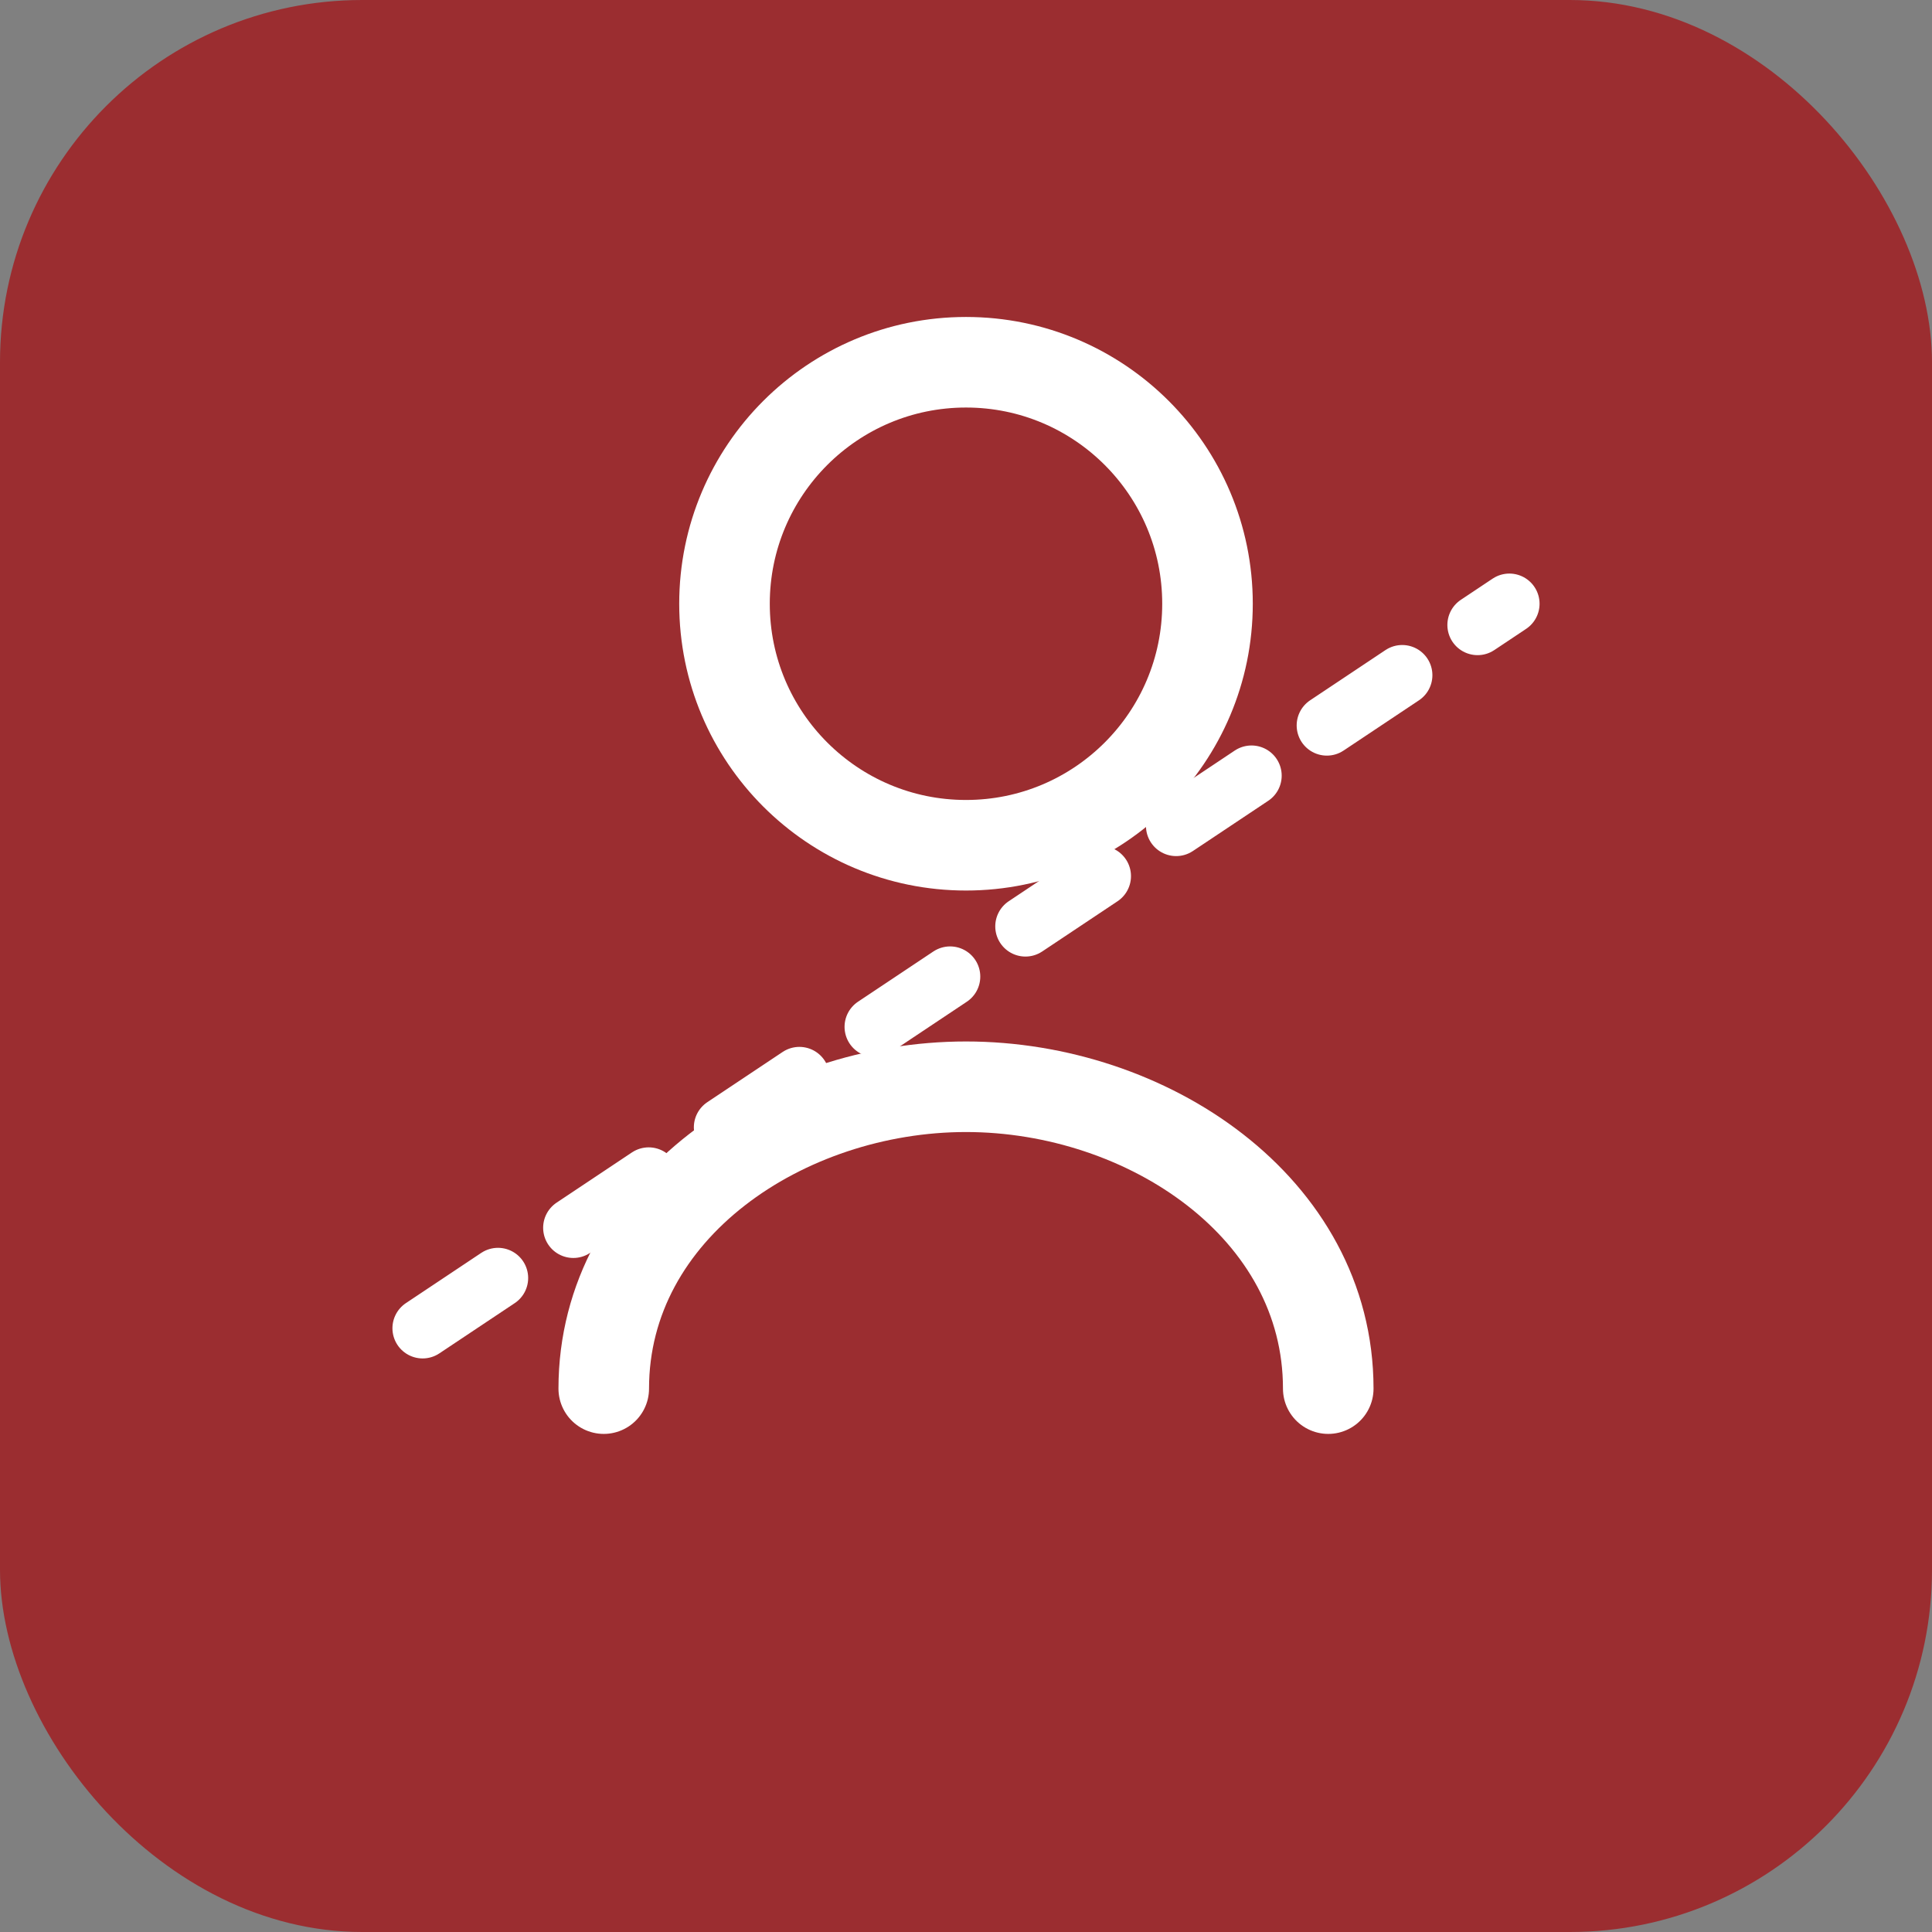
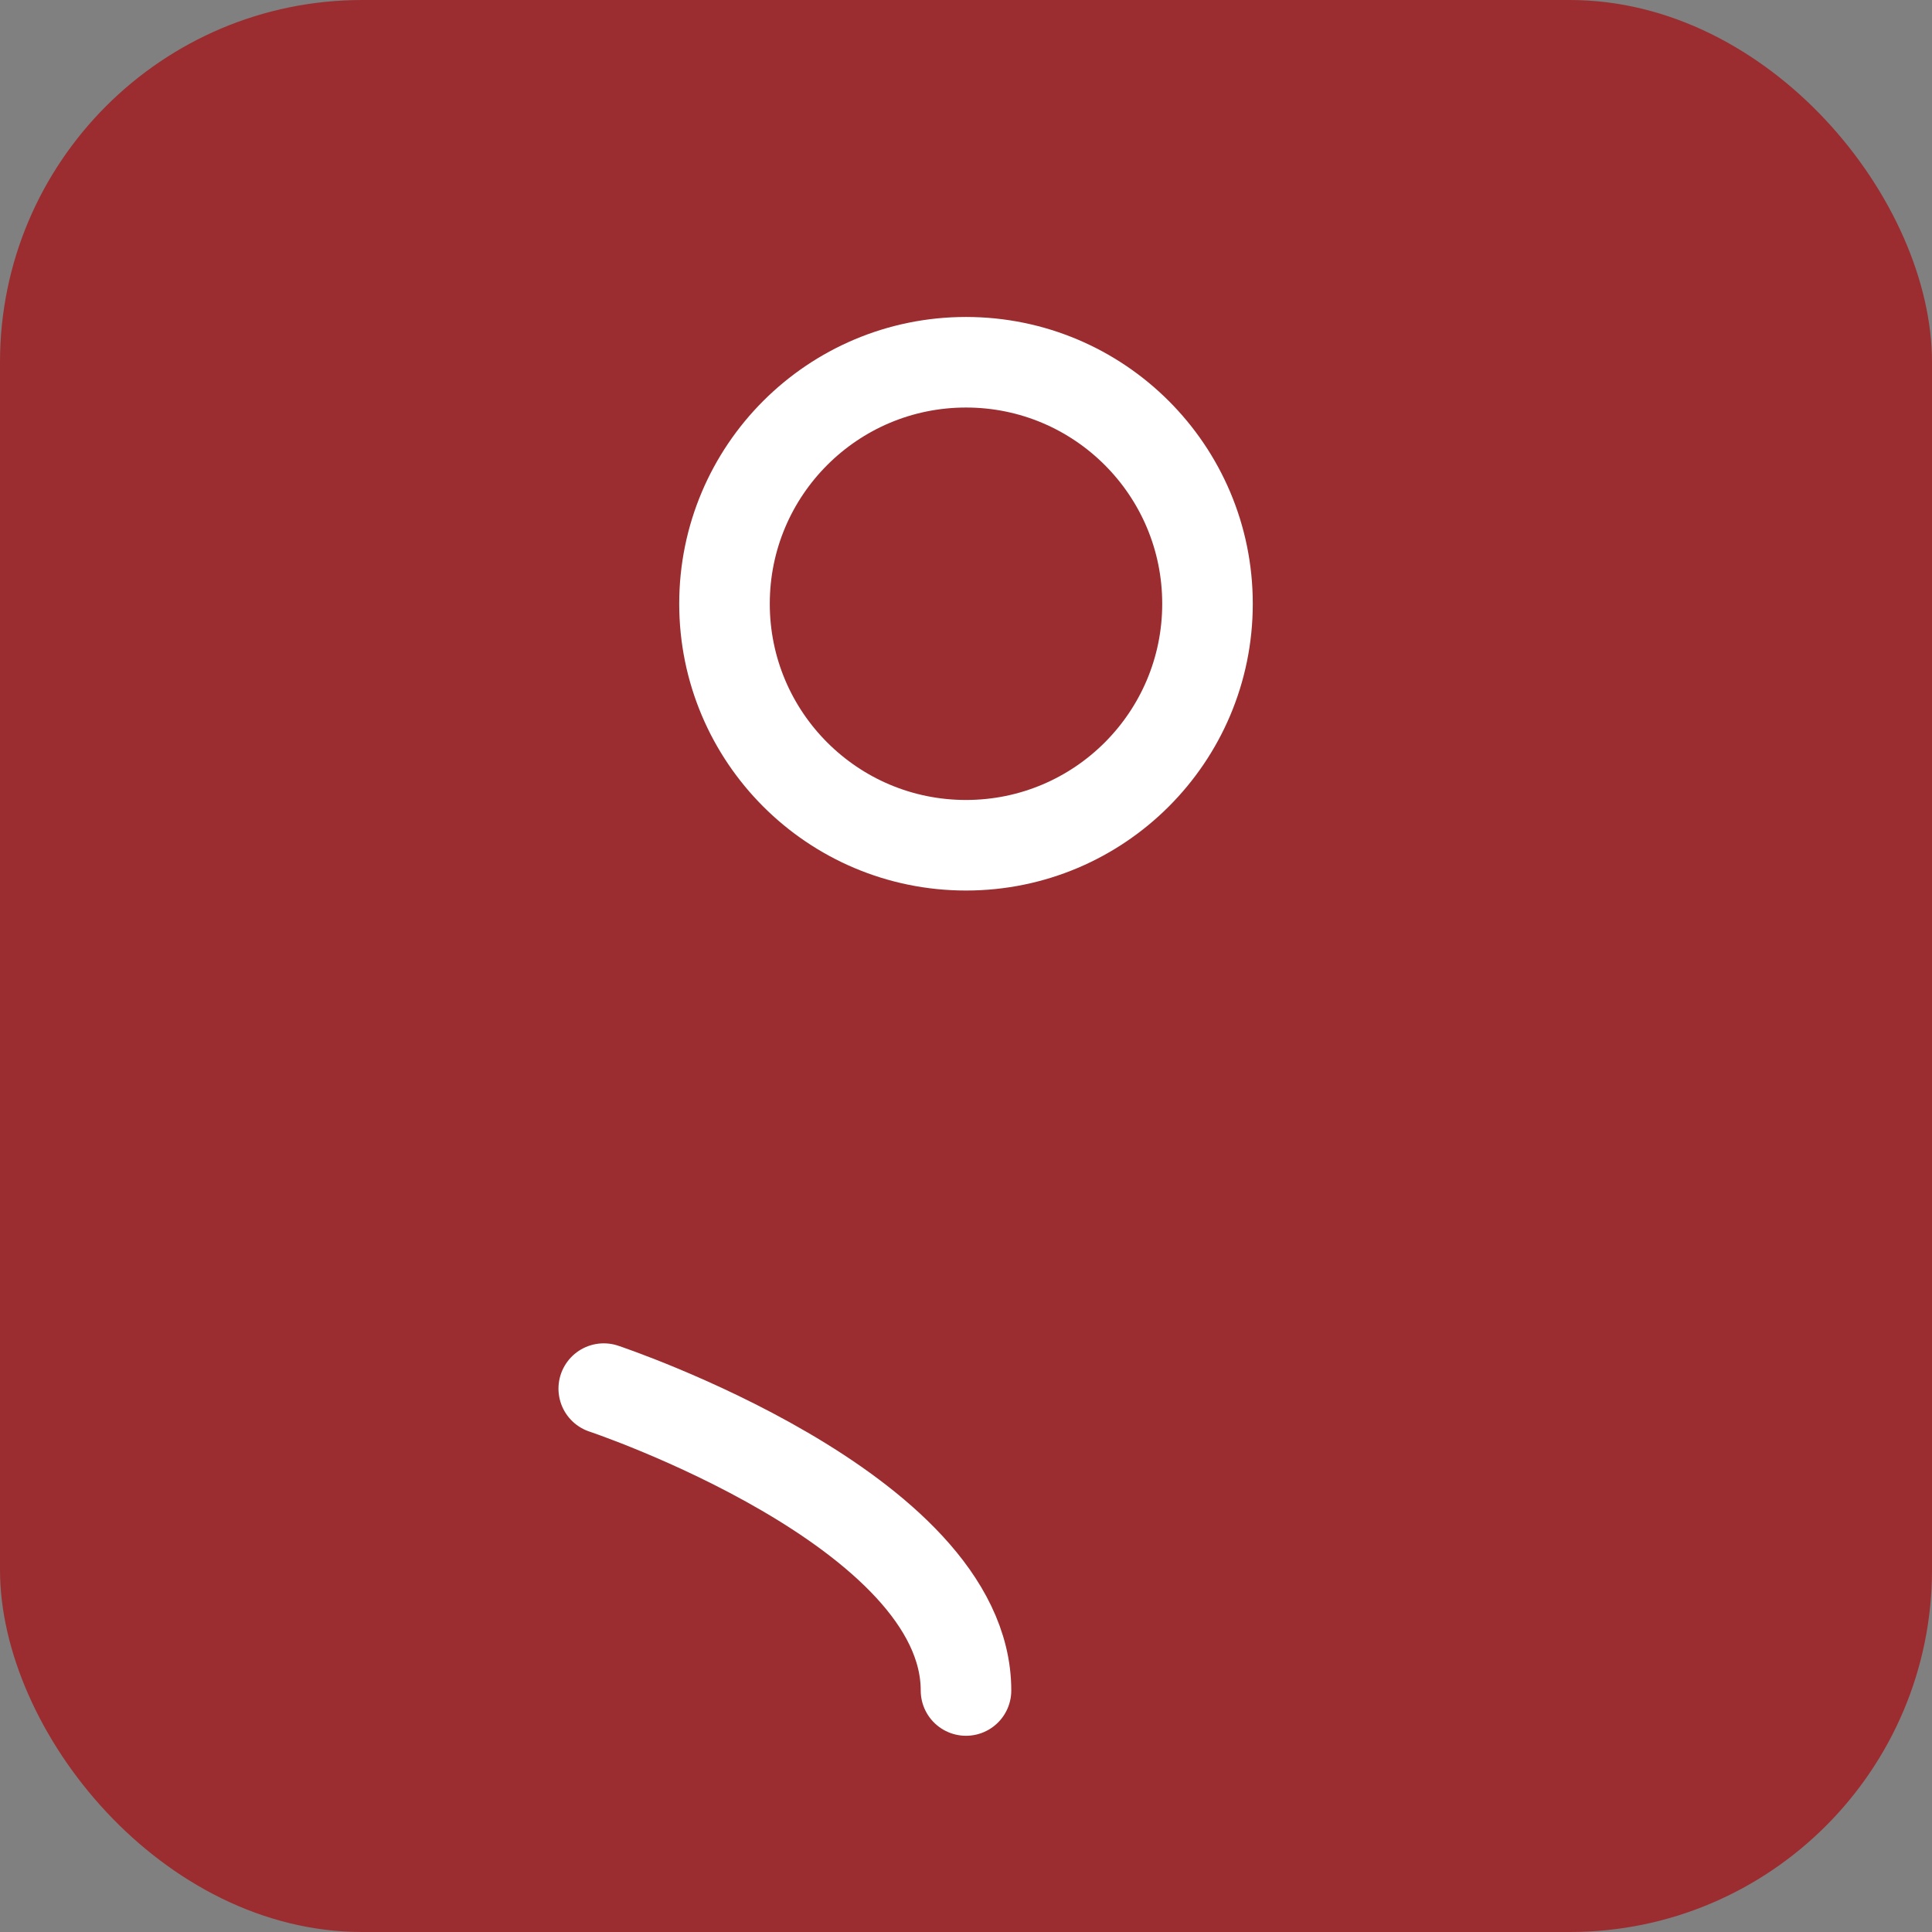
<svg xmlns="http://www.w3.org/2000/svg" width="512" height="512" viewBox="0 0 64 64" fill="none">
  <rect x="0" y="0" width="64" height="64" fill="#808080" stroke="none" />
  <rect width="64" height="64" rx="12" fill="#9b2d30" />
-   <path d="M20 46c0-6 6-10 12-10s12 4 12 10" stroke="#fff" stroke-width="3" stroke-linecap="round" />
+   <path d="M20 46s12 4 12 10" stroke="#fff" stroke-width="3" stroke-linecap="round" />
  <path d="M32 12c4.418 0 8 3.582 8 8s-3.582 8-8 8-8-3.582-8-8 3.582-8 8-8z" stroke="#fff" stroke-width="3" />
-   <path d="M14 44l36-24" stroke="#fff" stroke-width="2" stroke-linecap="round" stroke-dasharray="3 3" />
</svg>